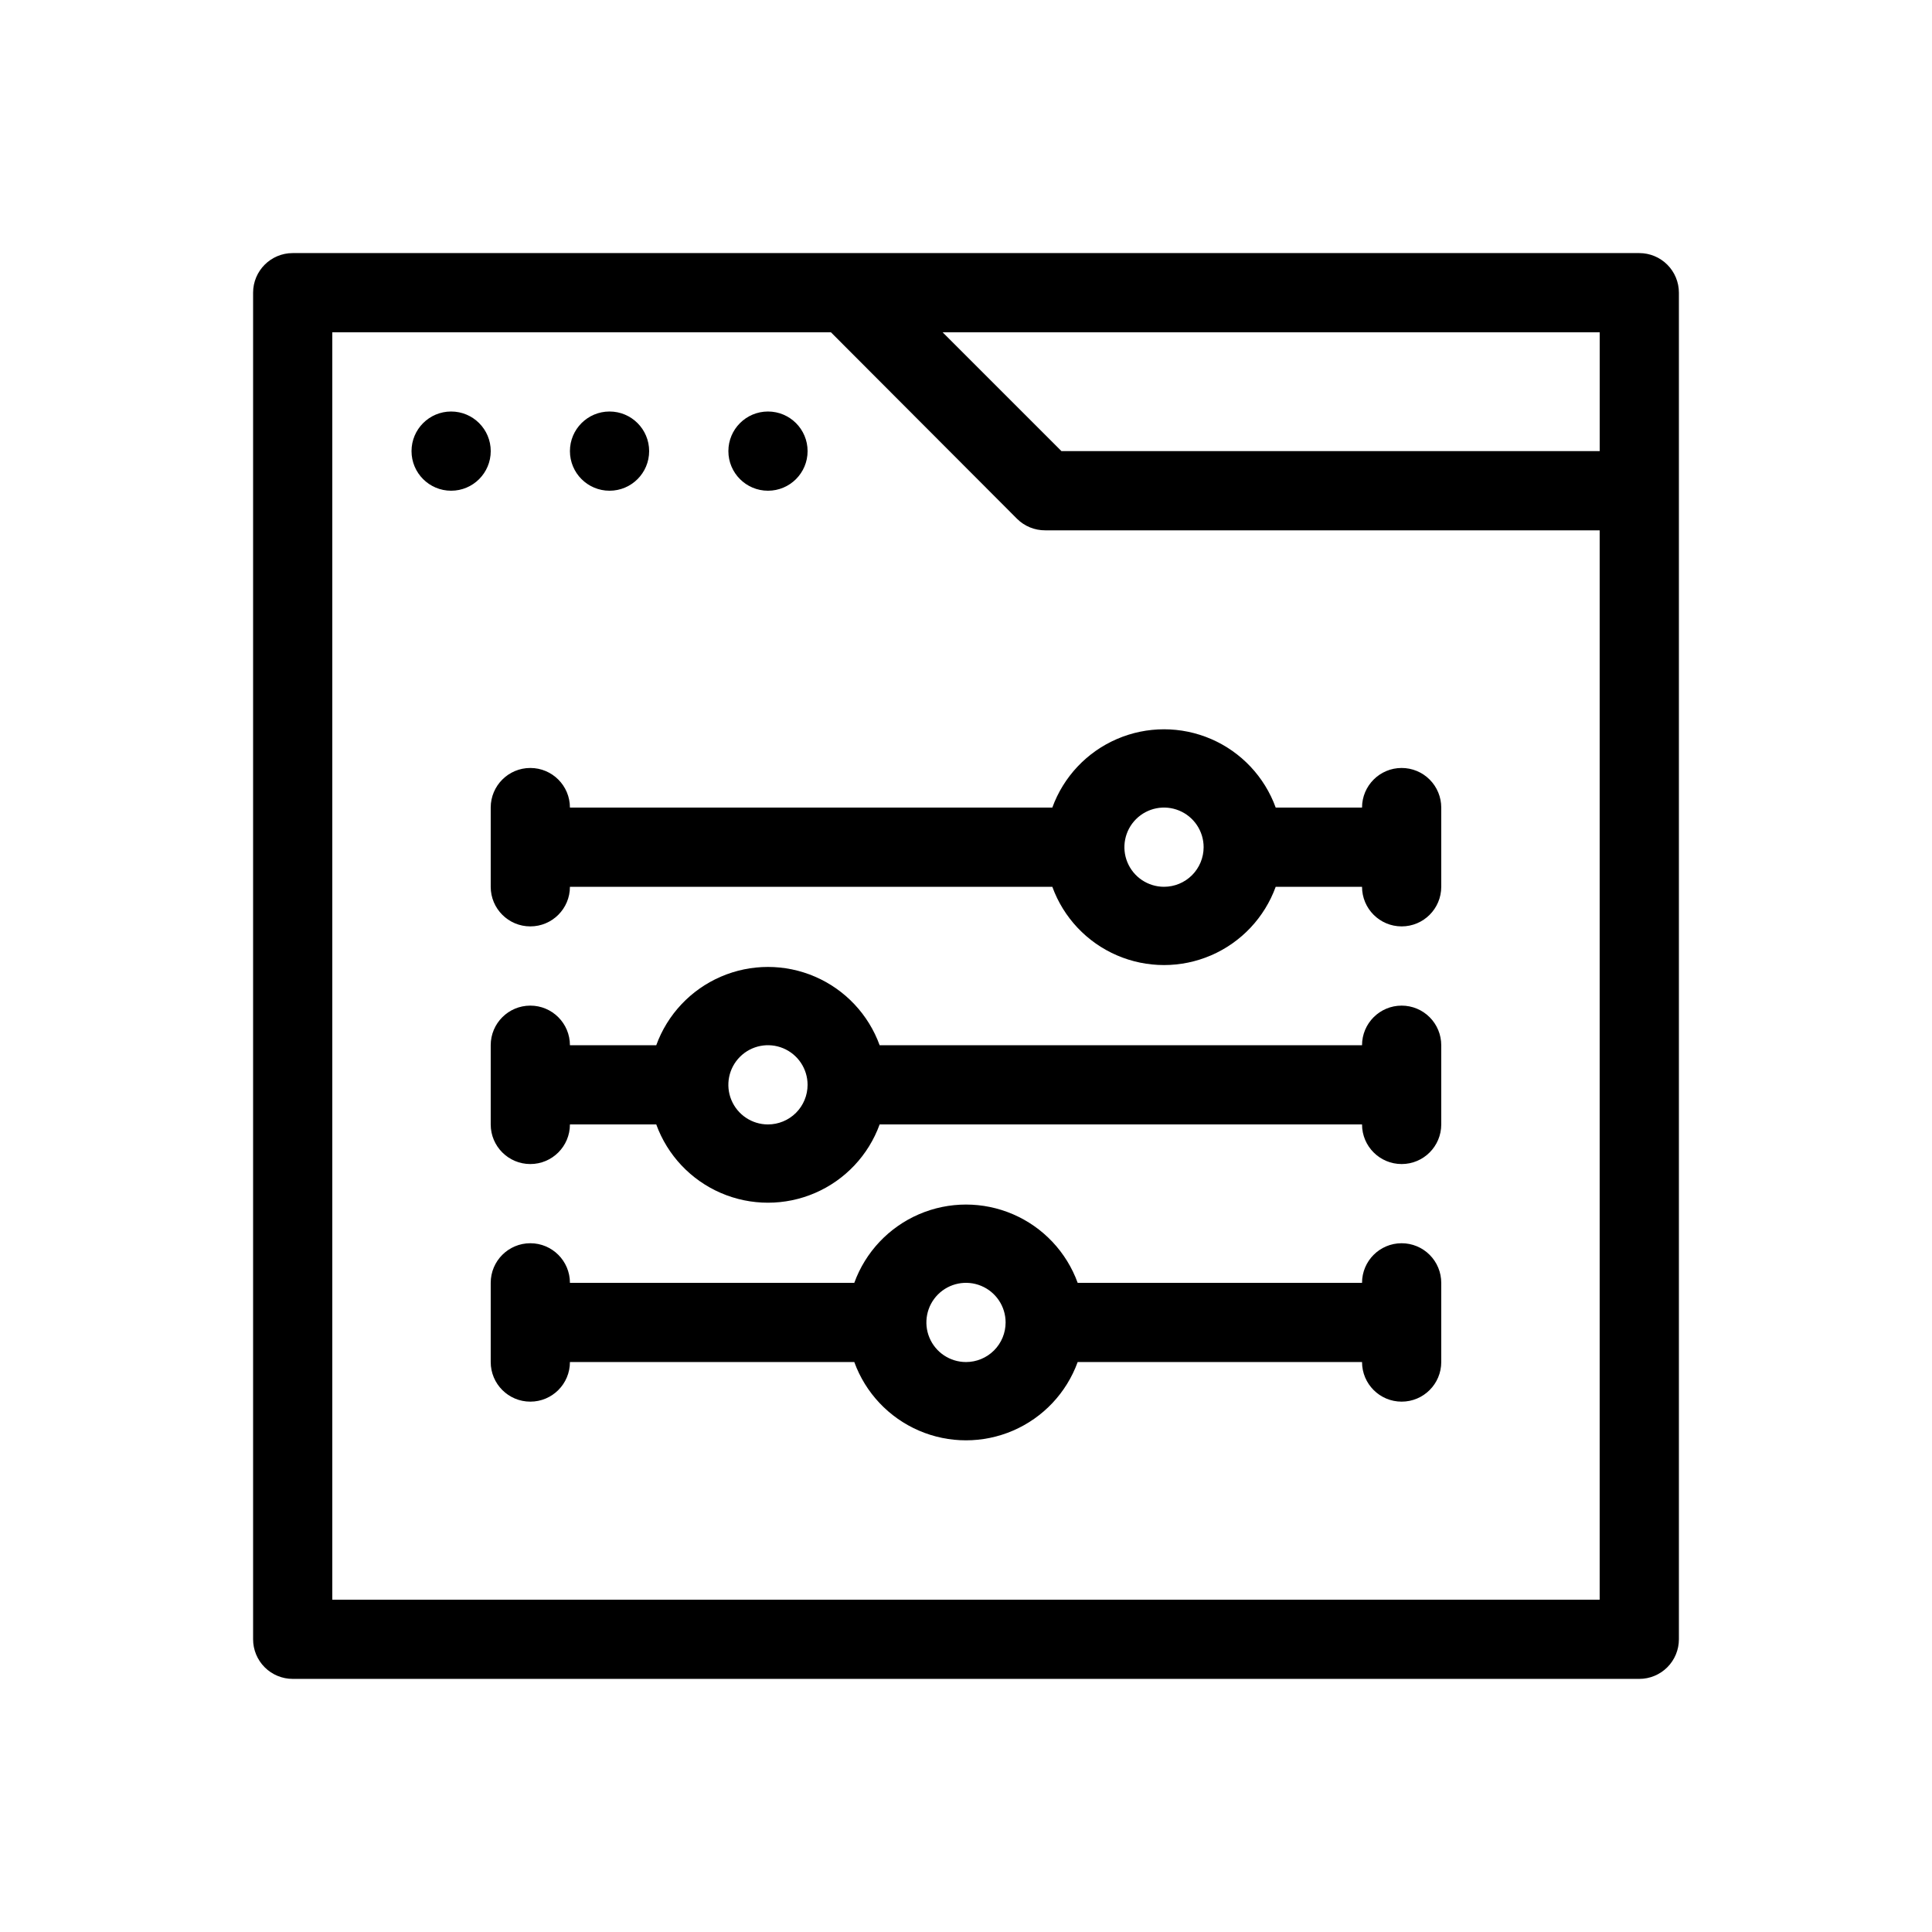
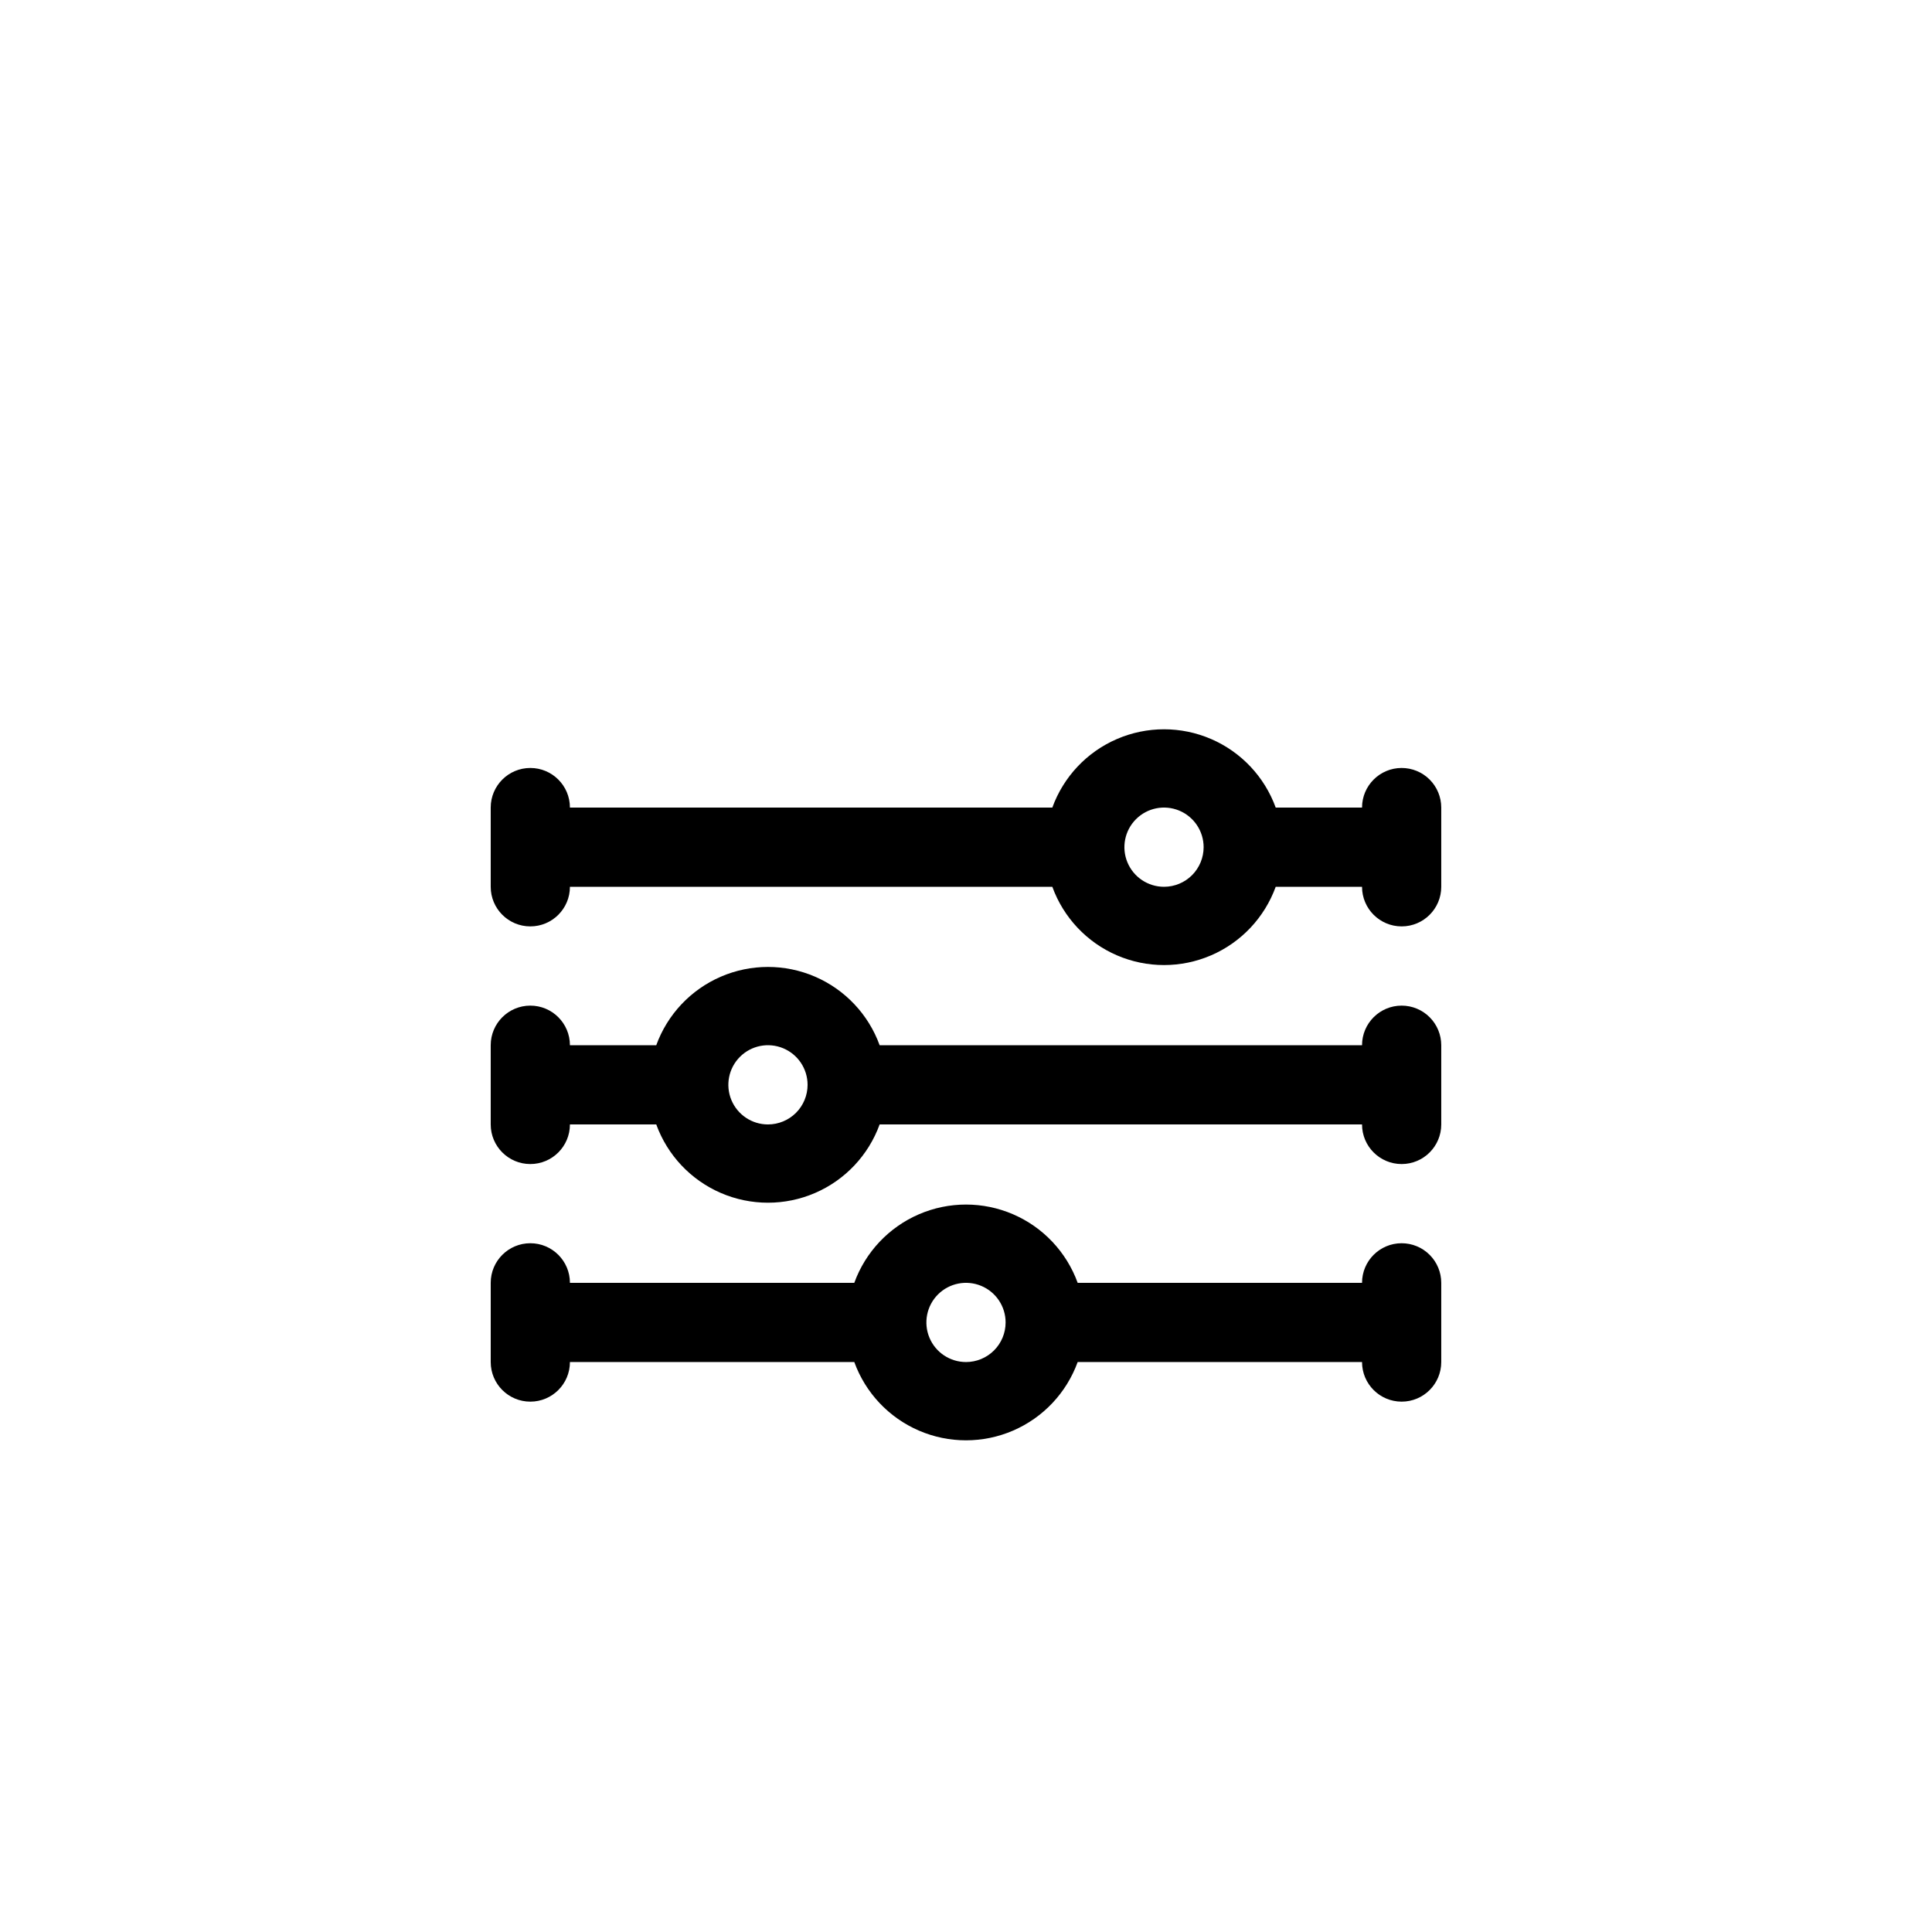
<svg xmlns="http://www.w3.org/2000/svg" fill="#000000" width="800px" height="800px" version="1.1" viewBox="144 144 512 512">
  <g>
-     <path d="m274.05 263.55c0 5.797-4.699 10.496-10.496 10.496s-10.496-4.699-10.496-10.496 4.699-10.496 10.496-10.496 10.496 4.699 10.496 10.496" />
-     <path d="m316.03 263.55c0 5.797-4.699 10.496-10.496 10.496s-10.496-4.699-10.496-10.496 4.699-10.496 10.496-10.496 10.496 4.699 10.496 10.496" />
-     <path d="m358.02 263.55c0 5.797-4.699 10.496-10.496 10.496s-10.496-4.699-10.496-10.496 4.699-10.496 10.496-10.496 10.496 4.699 10.496 10.496" />
    <path d="m515.45 347.52c-5.797 0-10.496 4.699-10.496 10.496h-22.879c-2.961-8.156-9.152-14.73-17.117-18.168-7.969-3.438-16.996-3.438-24.961 0-7.969 3.438-14.16 10.012-17.121 18.168h-127.84c0-5.797-4.699-10.496-10.496-10.496s-10.496 4.699-10.496 10.496v20.992c0 5.797 4.699 10.496 10.496 10.496s10.496-4.699 10.496-10.496h127.84c2.961 8.152 9.152 14.727 17.121 18.164 7.965 3.438 16.992 3.438 24.961 0 7.965-3.438 14.156-10.012 17.117-18.164h22.879c0 5.797 4.699 10.496 10.496 10.496s10.496-4.699 10.496-10.496v-20.992c0-2.785-1.105-5.453-3.074-7.422-1.965-1.969-4.637-3.074-7.422-3.074zm-62.977 31.488h0.004c-4.246 0-8.074-2.559-9.699-6.481s-0.727-8.438 2.277-11.438c3-3.004 7.516-3.902 11.438-2.277s6.481 5.453 6.481 9.699c0 2.781-1.109 5.453-3.074 7.422-1.969 1.969-4.641 3.074-7.422 3.074z" />
    <path d="m515.45 410.5c-5.797 0-10.496 4.699-10.496 10.496h-127.84c-2.961-8.156-9.152-14.73-17.117-18.168s-16.996-3.438-24.961 0c-7.965 3.438-14.16 10.012-17.121 18.168h-22.879c0-5.797-4.699-10.496-10.496-10.496s-10.496 4.699-10.496 10.496v20.992c0 5.797 4.699 10.496 10.496 10.496s10.496-4.699 10.496-10.496h22.883-0.004c2.961 8.152 9.156 14.727 17.121 18.164 7.965 3.438 16.996 3.438 24.961 0s14.156-10.012 17.117-18.164h127.84c0 5.797 4.699 10.496 10.496 10.496s10.496-4.699 10.496-10.496v-20.992c0-2.785-1.105-5.453-3.074-7.422-1.965-1.969-4.637-3.074-7.422-3.074zm-167.93 31.488c-4.246 0-8.074-2.559-9.699-6.481s-0.727-8.438 2.277-11.438c3-3.004 7.516-3.902 11.438-2.277s6.481 5.453 6.481 9.699c0 2.781-1.105 5.453-3.074 7.422-1.969 1.965-4.641 3.074-7.422 3.074z" />
    <path d="m515.45 473.47c-5.797 0-10.496 4.699-10.496 10.492h-75.359c-2.961-8.152-9.152-14.727-17.117-18.164-7.965-3.438-16.996-3.438-24.961 0-7.965 3.438-14.16 10.012-17.121 18.164h-75.359c0-5.793-4.699-10.492-10.496-10.492s-10.496 4.699-10.496 10.492v20.992c0 5.797 4.699 10.496 10.496 10.496s10.496-4.699 10.496-10.496h75.363-0.004c2.961 8.156 9.156 14.73 17.121 18.168 7.965 3.438 16.996 3.438 24.961 0 7.965-3.438 14.156-10.012 17.117-18.168h75.359c0 5.797 4.699 10.496 10.496 10.496s10.496-4.699 10.496-10.496v-20.992c0-2.781-1.105-5.453-3.074-7.418-1.965-1.969-4.637-3.074-7.422-3.074zm-115.45 31.484c-4.246 0-8.074-2.555-9.699-6.477s-0.727-8.438 2.277-11.441c3-3 7.516-3.898 11.438-2.273s6.481 5.453 6.481 9.695c0 2.785-1.105 5.457-3.074 7.422-1.969 1.969-4.641 3.074-7.422 3.074z" />
-     <path d="m578.43 211.07h-356.86c-5.797 0-10.496 4.699-10.496 10.496v356.86c0 2.785 1.105 5.453 3.074 7.422s4.637 3.074 7.422 3.074h356.86c2.785 0 5.453-1.105 7.422-3.074s3.074-4.637 3.074-7.422v-356.86c0-2.785-1.105-5.453-3.074-7.422s-4.637-3.074-7.422-3.074zm-10.496 52.48h-142.64l-31.488-31.488h174.13zm-335.87 304.38v-335.87h132.14l49.332 49.438c1.98 1.965 4.66 3.059 7.453 3.043h146.94v283.39z" />
  </g>
</svg>